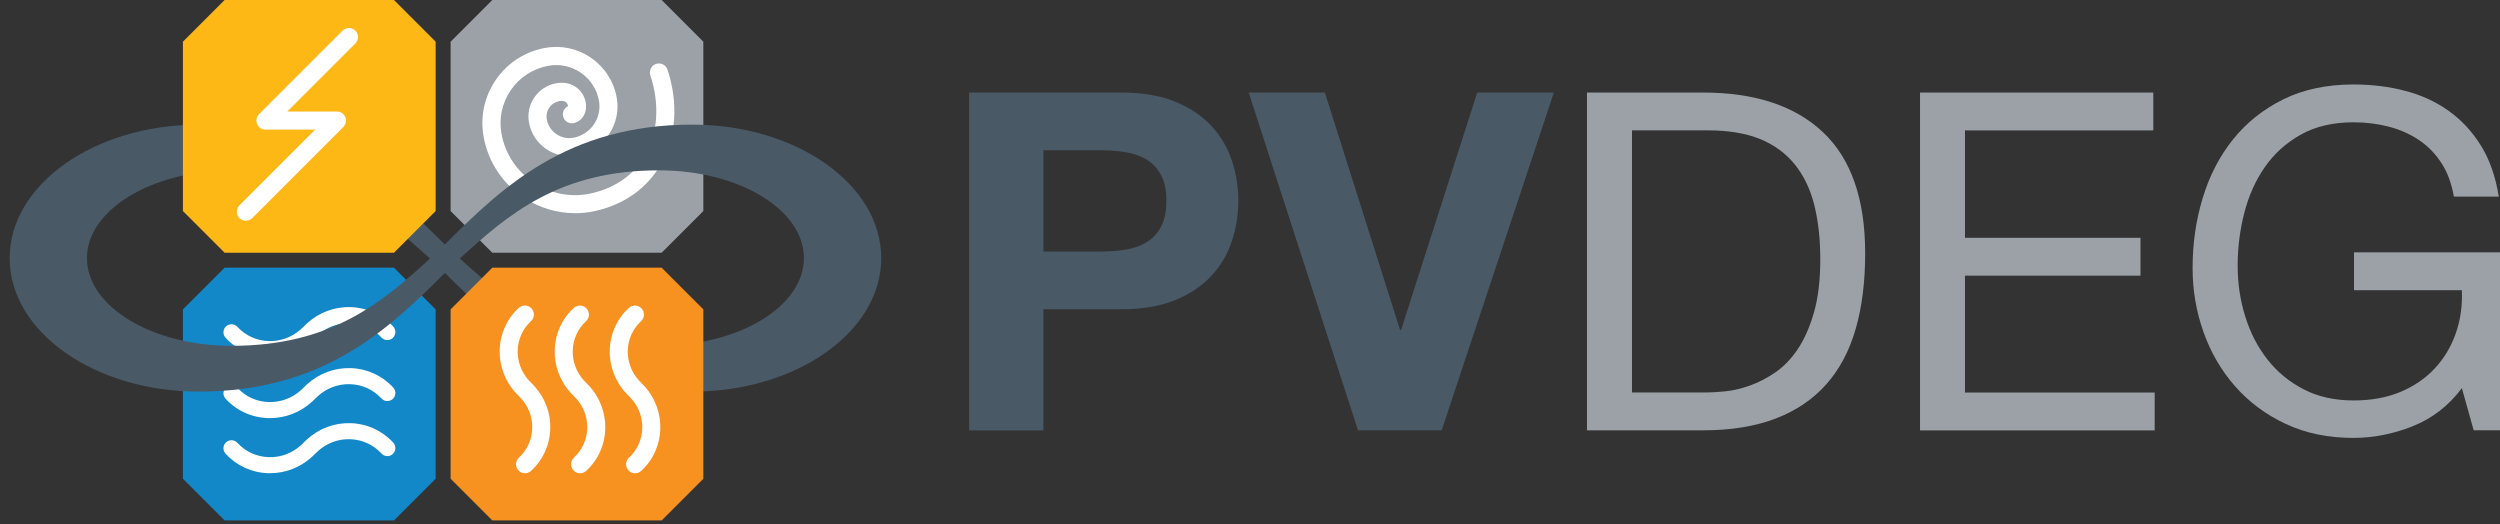
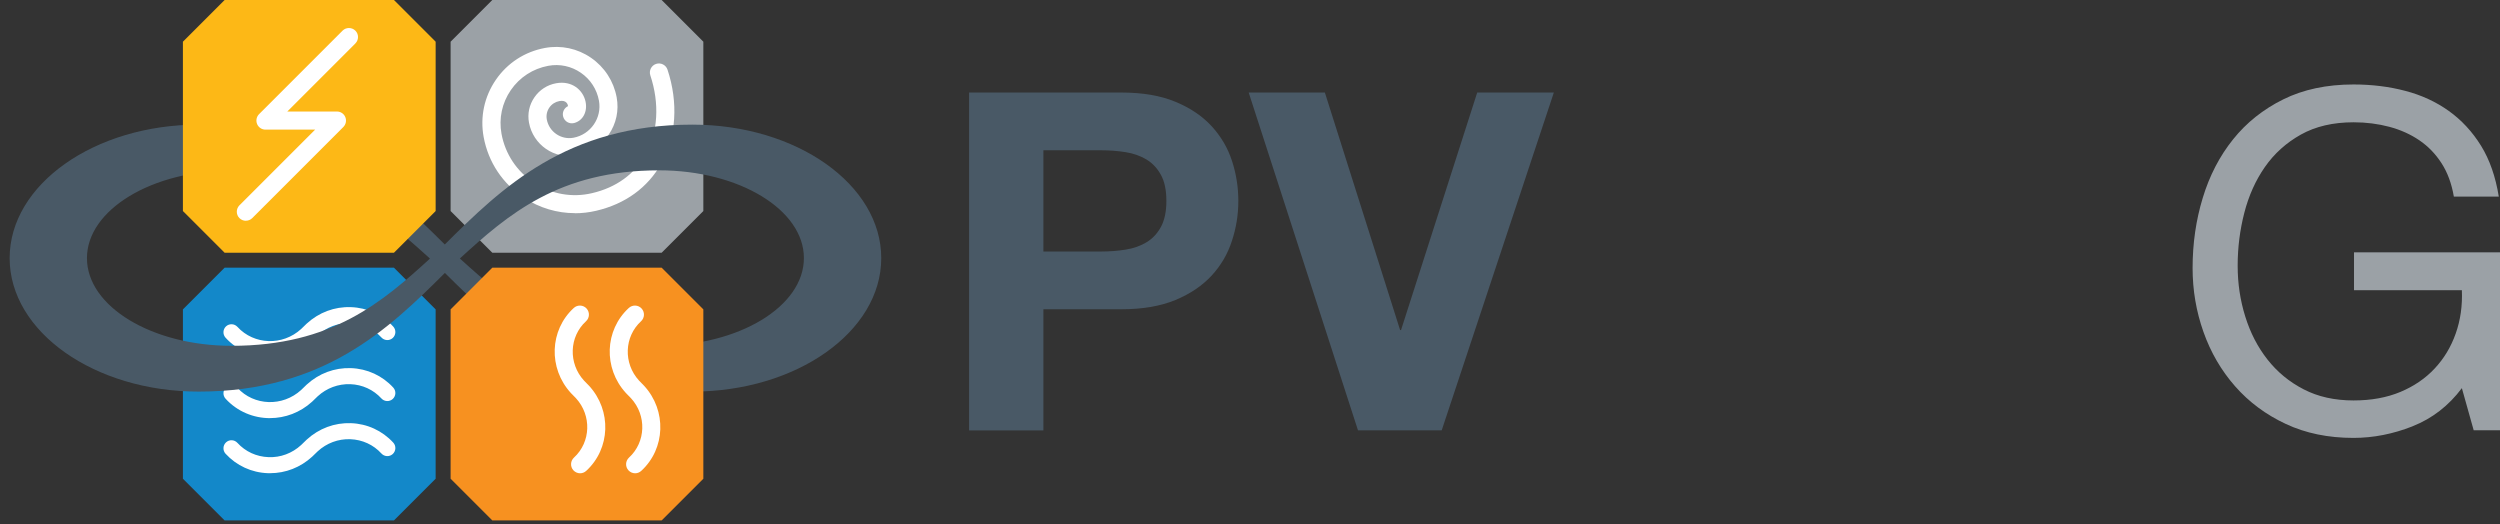
<svg xmlns="http://www.w3.org/2000/svg" id="Layer_1" data-name="Layer 1" viewBox="0 0 554.64 116.31">
  <rect x="0" y="0" width="554.64" height="116.31" fill="#333333" stroke="none" />
  <defs>
    <style>
      .cls-1 {
        fill: #1388c9;
      }

      .cls-2 {
        fill: #f79120;
      }

      .cls-3 {
        fill: #fdb816;
      }

      .cls-4 {
        fill: #fff;
      }

      .cls-5 {
        fill: #495966;
      }

      .cls-6 {
        fill: #9ba1a6;
      }
    </style>
  </defs>
  <g>
    <path class="cls-6" d="M146.79,56.07h-37.57c-3.61-3.61-5.64-5.64-9.25-9.25V9.25c3.61-3.61,5.64-5.64,9.25-9.25h37.57c3.61,3.61,5.64,5.64,9.25,9.25v37.57c-3.61,3.61-5.64,5.64-9.25,9.25Z" />
    <path class="cls-4" d="M127.54,47.29c-3.95,0-7.83-1.15-11.24-3.38-4.77-3.12-7.97-7.92-9-13.51-.82-4.45.14-8.96,2.71-12.7s6.44-6.24,10.89-7.06c3.59-.66,7.22.11,10.22,2.18,3,2.07,5.02,5.18,5.69,8.77.54,2.91-.09,5.85-1.77,8.29-1.68,2.44-4.2,4.08-7.11,4.61-4.92.91-9.66-2.35-10.57-7.27-.37-1.98.06-3.98,1.21-5.64,1.14-1.65,2.85-2.76,4.82-3.11,3.53-.64,5.94,1.53,6.5,4,.51,2.26-.54,4.29-2.49,4.82-1.07.29-2.17-.34-2.46-1.41-.26-.95.21-1.92,1.07-2.33,0-.19-.09-.49-.31-.75-.33-.38-.87-.51-1.59-.38-.91.17-1.71.68-2.24,1.45-.53.77-.73,1.71-.56,2.63.51,2.74,3.15,4.56,5.9,4.06,3.83-.71,6.37-4.4,5.67-8.23-.47-2.53-1.89-4.73-4.02-6.19-2.12-1.46-4.69-2.01-7.22-1.54-3.4.63-6.35,2.54-8.31,5.39-1.96,2.85-2.69,6.29-2.07,9.69.83,4.5,3.41,8.37,7.25,10.89,3.84,2.51,8.41,3.33,12.85,2.28,5.33-1.24,9.44-4.21,11.88-8.58,2.74-4.9,3.12-11.3,1.04-17.55-.35-1.05.22-2.19,1.27-2.54,1.05-.35,2.19.22,2.54,1.27,2.43,7.32,1.94,14.9-1.35,20.78-3.01,5.38-8.01,9.02-14.47,10.53-1.57.37-3.15.55-4.72.55Z" />
    <path class="cls-1" d="M87.4,115.46h-37.57c-3.61-3.61-5.64-5.64-9.25-9.25v-37.57c3.61-3.61,5.64-5.64,9.25-9.25h37.57c3.61,3.61,5.64,5.64,9.25,9.25v37.57c-3.61,3.61-5.64,5.64-9.25,9.25Z" />
    <g>
      <path class="cls-4" d="M59.91,79.24c-3.64,0-7.25-1.45-9.87-4.32-.66-.73-.61-1.85.11-2.52.73-.66,1.85-.61,2.52.11,3.69,4.03,10.03,4.24,14.14.48l1.23-1.19c2.73-2.5,6.19-3.79,9.81-3.66,3.63.13,6.96,1.66,9.4,4.32.66.73.61,1.85-.11,2.52-.73.66-1.85.62-2.52-.11-1.78-1.95-4.23-3.07-6.9-3.17-2.67-.1-5.25.86-7.24,2.69l-1.23,1.19c-2.67,2.44-6.02,3.65-9.34,3.65Z" />
      <path class="cls-4" d="M59.91,92.77c-3.64,0-7.25-1.45-9.87-4.32-.66-.73-.61-1.85.11-2.52.73-.66,1.85-.61,2.52.11,3.69,4.03,10.03,4.24,14.14.48l1.23-1.19c2.73-2.5,6.19-3.78,9.81-3.66,3.63.13,6.96,1.66,9.4,4.32.66.73.61,1.85-.11,2.52-.73.66-1.85.62-2.52-.11-1.78-1.95-4.23-3.07-6.9-3.17-2.67-.09-5.25.86-7.24,2.69l-1.23,1.19c-2.67,2.44-6.02,3.65-9.34,3.65Z" />
      <path class="cls-4" d="M59.93,104.98c-.16,0-.33,0-.49,0-3.63-.13-6.96-1.67-9.4-4.32-.66-.73-.61-1.85.11-2.52.73-.67,1.85-.62,2.52.11,1.78,1.95,4.23,3.07,6.9,3.17,2.68.11,5.25-.86,7.24-2.69l1.23-1.19c2.73-2.5,6.19-3.78,9.81-3.66,3.63.13,6.96,1.67,9.4,4.32.66.73.61,1.85-.11,2.52-.73.67-1.85.62-2.52-.11-1.78-1.95-4.23-3.07-6.9-3.17-2.67-.1-5.25.86-7.24,2.69l-1.23,1.19c-2.6,2.38-5.88,3.66-9.32,3.66Z" />
    </g>
    <path class="cls-5" d="M153.58,27.65c-27.77,0-42.26,13.98-54.9,26.59-12.71-12.62-27.29-26.59-54.62-26.59-23.11,0-41.92,13.29-41.92,29.62s18.8,29.61,41.92,29.61c27.75,0,42.12-13.84,54.64-26.33,12.6,12.49,27.07,26.33,54.89,26.33,23.11,0,41.92-13.28,41.92-29.61s-18.8-29.62-41.92-29.62ZM178.35,57.26c0,10.73-14.41,19.45-32.12,19.45-22.3,0-33.56-9.71-44.21-19.36,10.67-9.74,21.96-19.56,44.21-19.56,17.71,0,32.12,8.73,32.12,19.46ZM95.39,57.37c-10.57,9.64-21.75,19.35-43.98,19.35-17.71,0-32.12-8.73-32.12-19.45s14.41-19.46,32.12-19.46c21.89,0,33.24,9.82,43.98,19.56Z" />
    <path class="cls-2" d="M146.79,115.46h-37.57c-3.61-3.61-5.64-5.64-9.25-9.25v-37.57c3.61-3.61,5.64-5.64,9.25-9.25h37.57c3.61,3.61,5.64,5.64,9.25,9.25v37.57c-3.61,3.61-5.64,5.64-9.25,9.25Z" />
    <path class="cls-3" d="M87.4,56.07h-37.57c-3.61-3.61-5.64-5.64-9.25-9.25V9.25c3.61-3.61,5.64-5.64,9.25-9.25h37.57c3.61,3.61,5.64,5.64,9.25,9.25v37.57c-3.61,3.61-5.64,5.64-9.25,9.25Z" />
    <g>
-       <path class="cls-4" d="M116.49,105c-.54,0-1.08-.22-1.48-.65-.75-.82-.69-2.08.12-2.83,1.81-1.66,2.86-3.94,2.95-6.42.09-2.49-.8-4.89-2.5-6.75l-1.14-1.17c-5.04-5.5-4.73-13.95.65-18.87.82-.75,2.09-.69,2.83.12.75.82.69,2.09-.12,2.83-3.75,3.43-3.95,9.34-.45,13.16l1.14,1.17c2.46,2.68,3.72,6.09,3.59,9.64-.13,3.56-1.64,6.84-4.25,9.23-.38.35-.87.53-1.35.53Z" />
-       <path class="cls-4" d="M128.7,105c-.54,0-1.08-.22-1.48-.65-.75-.82-.69-2.08.12-2.83,3.75-3.43,3.95-9.34.45-13.16l-1.14-1.17c-5.04-5.5-4.73-13.95.65-18.87.82-.75,2.09-.69,2.83.12.75.82.69,2.09-.12,2.83-3.75,3.43-3.95,9.34-.45,13.16l1.14,1.17c5.04,5.5,4.73,13.95-.65,18.87-.38.35-.87.53-1.35.53Z" />
+       <path class="cls-4" d="M128.7,105c-.54,0-1.08-.22-1.48-.65-.75-.82-.69-2.08.12-2.83,3.75-3.43,3.95-9.34.45-13.16l-1.14-1.17c-5.04-5.5-4.73-13.95.65-18.87.82-.75,2.09-.69,2.83.12.75.82.69,2.09-.12,2.83-3.75,3.43-3.95,9.34-.45,13.16l1.14,1.17c5.04,5.5,4.73,13.95-.65,18.87-.38.35-.87.53-1.35.53" />
      <path class="cls-4" d="M140.91,105c-.54,0-1.08-.22-1.48-.65-.75-.82-.69-2.08.12-2.83,3.75-3.43,3.95-9.34.45-13.16l-1.14-1.17c-5.04-5.5-4.73-13.95.65-18.87.82-.75,2.09-.69,2.83.12.75.82.69,2.09-.12,2.83-3.75,3.43-3.95,9.34-.45,13.16l1.14,1.17c5.04,5.5,4.73,13.95-.65,18.87-.38.35-.87.53-1.35.53Z" />
    </g>
    <path class="cls-4" d="M54.54,48.98c-.51,0-1.03-.2-1.42-.59-.78-.78-.78-2.05,0-2.84l16.79-16.79h-11.02c-.81,0-1.54-.49-1.85-1.24-.31-.75-.14-1.61.43-2.19l18.53-18.53c.78-.78,2.05-.78,2.84,0s.78,2.05,0,2.84l-15.1,15.1h11.02c.81,0,1.54.49,1.85,1.24.31.75.14,1.61-.43,2.19l-20.21,20.21c-.39.39-.9.59-1.42.59Z" />
  </g>
  <g>
    <path class="cls-5" d="M248.8,20.53c4.69,0,8.68.68,11.97,2.05,3.29,1.36,5.97,3.17,8.03,5.41,2.06,2.24,3.57,4.79,4.51,7.66s1.42,5.84,1.42,8.92-.47,5.97-1.42,8.87c-.94,2.91-2.45,5.48-4.51,7.71-2.07,2.24-4.74,4.04-8.03,5.41-3.29,1.36-7.28,2.05-11.97,2.05h-17.32v26.87h-16.48V20.53h33.8ZM244.28,55.8c1.89,0,3.71-.14,5.46-.42,1.75-.28,3.29-.82,4.62-1.63,1.33-.8,2.4-1.94,3.2-3.41.8-1.47,1.21-3.39,1.21-5.77s-.4-4.3-1.21-5.77c-.8-1.47-1.87-2.6-3.2-3.41-1.33-.8-2.87-1.35-4.62-1.63-1.75-.28-3.57-.42-5.46-.42h-12.8v22.46h12.8Z" />
    <path class="cls-5" d="M301.28,95.47l-24.25-74.94h16.9l16.69,52.69h.21l16.9-52.69h17l-24.88,74.94h-18.58Z" />
-     <path class="cls-6" d="M377.8,20.53c11.55,0,20.43,2.94,26.66,8.82,6.23,5.88,9.34,14.84,9.34,26.87,0,6.3-.7,11.88-2.1,16.74-1.4,4.86-3.57,8.96-6.51,12.28s-6.68,5.86-11.23,7.61c-4.55,1.75-9.94,2.62-16.16,2.62h-25.72V20.53h25.72ZM378.64,87.07c1.12,0,2.52-.09,4.2-.26,1.68-.17,3.46-.59,5.35-1.26,1.89-.66,3.76-1.63,5.62-2.89,1.85-1.26,3.52-2.97,4.99-5.14,1.47-2.17,2.68-4.88,3.62-8.13.94-3.25,1.42-7.19,1.42-11.81s-.44-8.48-1.31-12.02c-.88-3.53-2.31-6.54-4.3-9.03-1.99-2.48-4.57-4.37-7.71-5.67-3.15-1.29-7.03-1.94-11.65-1.94h-16.8v58.15h16.59Z" />
-     <path class="cls-6" d="M477.72,20.53v8.4h-41.78v23.83h38.94v8.4h-38.94v25.93h42.09v8.4h-52.06V20.53h51.75Z" />
    <path class="cls-6" d="M535.24,94.58c-4.34,1.71-8.71,2.57-13.12,2.57-5.6,0-10.6-1.03-15.01-3.1-4.41-2.06-8.15-4.84-11.23-8.34-3.08-3.5-5.42-7.52-7.03-12.07-1.61-4.55-2.41-9.27-2.41-14.17,0-5.46.75-10.65,2.26-15.59,1.5-4.93,3.74-9.25,6.72-12.96,2.97-3.71,6.68-6.67,11.13-8.87,4.44-2.2,9.64-3.31,15.59-3.31,4.06,0,7.89.47,11.49,1.42,3.6.94,6.82,2.43,9.66,4.46,2.83,2.03,5.21,4.6,7.14,7.71,1.92,3.11,3.23,6.87,3.94,11.28h-9.97c-.49-2.87-1.4-5.34-2.73-7.4-1.33-2.06-2.97-3.76-4.93-5.09s-4.18-2.33-6.66-2.99c-2.49-.66-5.13-1-7.92-1-4.55,0-8.45.91-11.7,2.73-3.25,1.82-5.91,4.22-7.98,7.19-2.07,2.97-3.59,6.37-4.57,10.18-.98,3.81-1.47,7.71-1.47,11.7s.56,7.68,1.68,11.28c1.12,3.61,2.76,6.79,4.93,9.55s4.84,4.97,8.03,6.61c3.18,1.65,6.87,2.47,11.07,2.47,3.92,0,7.38-.63,10.39-1.89,3.01-1.26,5.55-2.99,7.61-5.2,2.06-2.2,3.62-4.79,4.67-7.77,1.05-2.97,1.5-6.18,1.36-9.6h-23.93v-8.4h32.85v39.47h-6.3l-2.62-9.34c-2.94,3.92-6.58,6.73-10.92,8.45Z" />
  </g>
</svg>